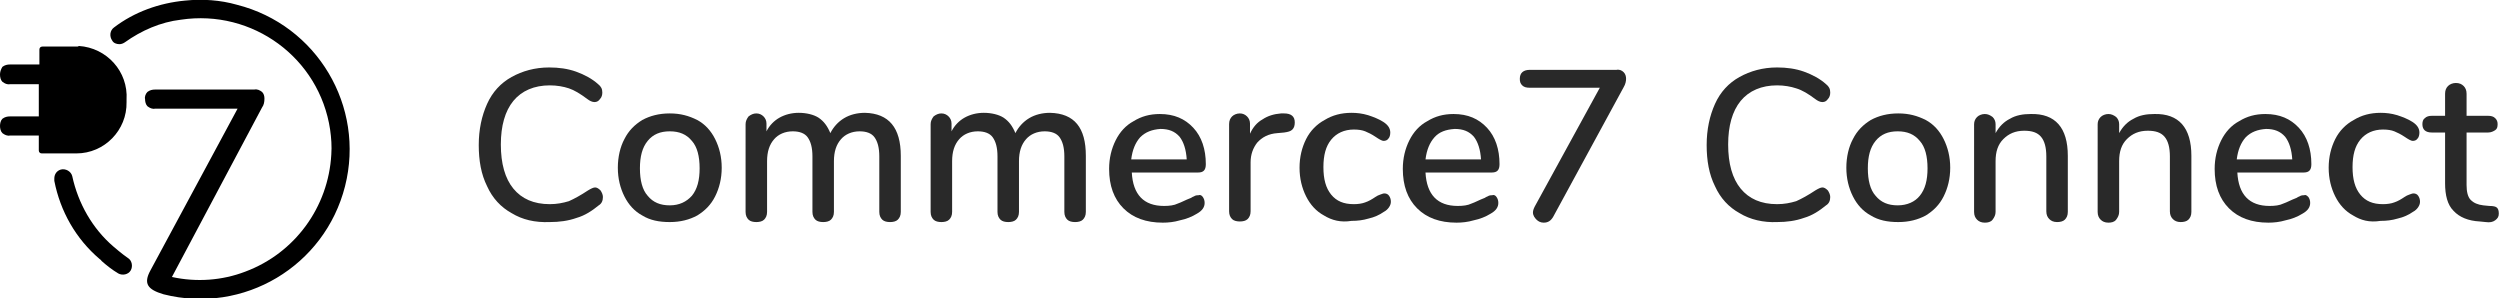
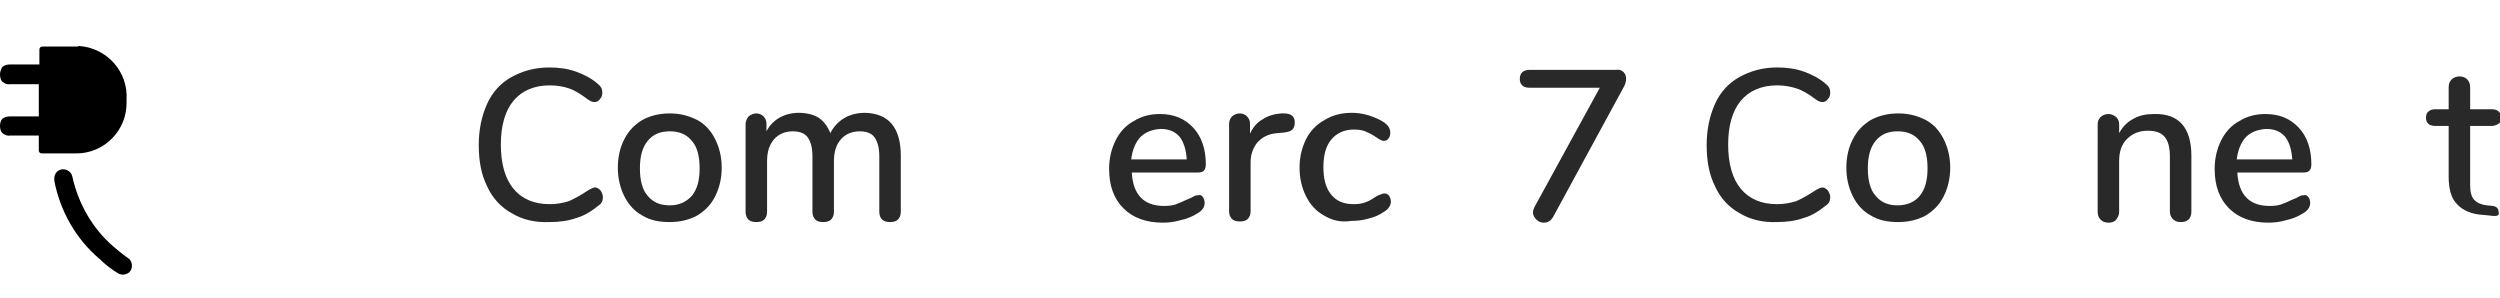
<svg xmlns="http://www.w3.org/2000/svg" xmlns:xlink="http://www.w3.org/1999/xlink" version="1.1" id="Layer_1" x="0px" y="0px" viewBox="0 0 418.8 50" style="enable-background:new 0 0 418.8 50;" xml:space="preserve">
  <style type="text/css">
	.st0{clip-path:url(#SVGID_00000016779255265382397540000012623739540336443058_);}
	.st1{enable-background:new    ;}
	.st2{fill:#292929;}
</style>
  <g id="Group_17345" transform="translate(0 0)">
    <g>
      <g>
        <defs>
          <rect id="SVGID_1_" width="58.6" height="50" />
        </defs>
        <clipPath id="SVGID_00000058561164830602565030000013917675628514198669_">
          <use xlink:href="#SVGID_1_" style="overflow:visible;" />
        </clipPath>
        <g id="Group_17344" transform="translate(0 0)" style="clip-path:url(#SVGID_00000058561164830602565030000013917675628514198669_);">
-           <path id="Path_15858" d="M31,0.1C26.7,0.5,22.5,2,19.1,4.6l0,0c-0.7,0.5-0.8,1.5-0.3,2.2C19,7.2,19.5,7.4,20,7.4      c0.3,0,0.6-0.1,0.9-0.3c2.8-2,6-3.4,9.4-3.8c12-1.8,23.2,6.4,25,18.4c0.2,1.4,0.3,2.8,0.2,4.2c-0.5,8.8-6.1,16.5-14.4,19.6      c-3.9,1.5-8.2,1.8-12.3,0.9L43.9,18c0.3-0.4,0.4-0.9,0.4-1.5c0-0.4-0.1-0.8-0.4-1.1c-0.4-0.3-0.8-0.5-1.3-0.4H26      c-0.5,0-0.9,0.1-1.3,0.4c-0.3,0.3-0.5,0.8-0.4,1.2c0,0.4,0.1,0.9,0.4,1.2c0.4,0.3,0.8,0.5,1.3,0.4h13.8L25.2,45.3      c0,0,1.6-2.9,0,0c-1.2,2.2-0.5,3.2,2.2,4c13.4,3.4,27-4.7,30.4-18.1s-4.7-27-18.1-30.4C36.9,0,33.9-0.2,31,0.1" />
          <path id="Path_15859" d="M19,41.3c-3.5-3-5.9-7.2-6.9-11.8c-0.2-0.8-1.1-1.3-1.9-1.1c-0.7,0.2-1.1,0.8-1.1,1.5      c0,0.1,0,0.2,0,0.4c1,5.1,3.6,9.7,7.6,13.1l0,0c0,0,0.3,0.2,0.3,0.3c0.9,0.8,1.8,1.5,2.8,2.1c0.7,0.4,1.7,0.2,2.1-0.5      s0.2-1.7-0.5-2.1l0,0l0,0C20.5,42.6,19,41.3,19,41.3L19,41.3z" />
          <path id="Path_15860" d="M12.9,7.8H7.1C6.8,7.8,6.6,8,6.6,8.3l0,0v2.5H1.7c-0.5,0-0.9,0.1-1.3,0.4C0.1,11.7,0,12.1,0,12.5      s0.1,0.9,0.4,1.2c0.4,0.3,0.8,0.5,1.3,0.4h4.8v5.4H1.7c-0.5,0-0.9,0.1-1.3,0.4C0.1,20.2,0,20.7,0,21.1s0.1,0.9,0.4,1.2      c0.4,0.3,0.8,0.5,1.3,0.4h4.8v2.5c0,0.3,0.2,0.5,0.5,0.5l0,0h5.8c4.7,0,8.5-3.9,8.4-8.6c0-0.1,0-0.3,0-0.4c0.3-4.7-3.3-8.7-8-9      C13.1,7.8,13,7.8,12.9,7.8" />
        </g>
      </g>
    </g>
  </g>
  <g class="st1">
    <path class="st2" d="M85.7,35.7c-1.8-1-3.2-2.5-4.1-4.5c-1-2-1.4-4.3-1.4-6.9c0-2.6,0.5-4.9,1.4-6.9s2.3-3.5,4.1-4.5   c1.8-1,3.9-1.6,6.3-1.6c1.6,0,3.1,0.2,4.5,0.7c1.4,0.5,2.7,1.2,3.7,2.1c0.5,0.4,0.7,0.8,0.7,1.4c0,0.4-0.1,0.8-0.4,1.1   c-0.2,0.3-0.5,0.5-0.9,0.5c-0.4,0-0.8-0.2-1.2-0.5c-1.2-0.9-2.2-1.5-3.1-1.8c-0.9-0.3-2-0.5-3.2-0.5c-2.6,0-4.7,0.9-6.1,2.6   s-2.1,4.2-2.1,7.3c0,3.2,0.7,5.7,2.1,7.4s3.4,2.6,6.1,2.6c1.2,0,2.2-0.2,3.2-0.5c0.9-0.4,2-1,3.2-1.8c0.5-0.3,0.9-0.5,1.2-0.5   c0.3,0,0.6,0.2,0.9,0.5c0.2,0.3,0.4,0.7,0.4,1.1c0,0.6-0.2,1.1-0.7,1.4c-1.1,0.9-2.3,1.7-3.7,2.1c-1.4,0.5-2.9,0.7-4.5,0.7   C89.6,37.3,87.5,36.8,85.7,35.7z" />
    <path class="st2" d="M107.6,36.1c-1.3-0.7-2.3-1.8-3-3.2c-0.7-1.4-1.1-3-1.1-4.8c0-1.8,0.4-3.5,1.1-4.8c0.7-1.4,1.7-2.4,3-3.2   c1.3-0.7,2.8-1.1,4.6-1.1s3.2,0.4,4.6,1.1c1.3,0.7,2.3,1.8,3,3.2c0.7,1.4,1.1,3,1.1,4.8c0,1.8-0.4,3.4-1.1,4.8   c-0.7,1.4-1.7,2.4-3,3.2c-1.3,0.7-2.8,1.1-4.6,1.1S108.9,36.9,107.6,36.1z M115.9,32.8c0.9-1.1,1.3-2.6,1.3-4.6   c0-2-0.4-3.6-1.3-4.6c-0.9-1.1-2.1-1.6-3.7-1.6s-2.8,0.5-3.7,1.6c-0.9,1.1-1.3,2.6-1.3,4.6c0,2,0.4,3.6,1.3,4.6   c0.9,1.1,2.1,1.6,3.7,1.6S115,33.8,115.9,32.8z" />
    <path class="st2" d="M150.9,26.1v9.4c0,0.6-0.2,1-0.5,1.3c-0.3,0.3-0.8,0.4-1.3,0.4c-0.5,0-1-0.1-1.3-0.4c-0.3-0.3-0.5-0.7-0.5-1.3   v-9.3c0-1.5-0.3-2.5-0.8-3.2s-1.4-1-2.5-1c-1.3,0-2.4,0.5-3.1,1.3c-0.8,0.9-1.2,2.1-1.2,3.7v8.5c0,0.6-0.2,1-0.5,1.3   s-0.8,0.4-1.3,0.4c-0.5,0-1-0.1-1.3-0.4c-0.3-0.3-0.5-0.7-0.5-1.3v-9.3c0-1.5-0.3-2.5-0.8-3.2c-0.5-0.7-1.4-1-2.5-1   c-1.3,0-2.4,0.5-3.1,1.3c-0.8,0.9-1.2,2.1-1.2,3.7v8.5c0,0.6-0.2,1-0.5,1.3c-0.3,0.3-0.8,0.4-1.3,0.4c-0.5,0-1-0.1-1.3-0.4   c-0.3-0.3-0.5-0.7-0.5-1.3V20.8c0-0.5,0.2-0.9,0.5-1.3c0.4-0.3,0.8-0.5,1.3-0.5s0.9,0.2,1.2,0.5c0.3,0.3,0.5,0.7,0.5,1.2v1.3   c0.5-1,1.3-1.8,2.2-2.3c0.9-0.5,2-0.8,3.2-0.8c1.3,0,2.5,0.3,3.3,0.8c0.9,0.6,1.5,1.4,2,2.6c0.5-1,1.3-1.9,2.3-2.5   c1-0.6,2.2-0.9,3.5-0.9C148.9,19,150.9,21.4,150.9,26.1z" />
-     <path class="st2" d="M181.9,26.1v9.4c0,0.6-0.2,1-0.5,1.3c-0.3,0.3-0.8,0.4-1.3,0.4c-0.5,0-1-0.1-1.3-0.4c-0.3-0.3-0.5-0.7-0.5-1.3   v-9.3c0-1.5-0.3-2.5-0.8-3.2s-1.4-1-2.5-1c-1.3,0-2.4,0.5-3.1,1.3c-0.8,0.9-1.2,2.1-1.2,3.7v8.5c0,0.6-0.2,1-0.5,1.3   s-0.8,0.4-1.3,0.4c-0.5,0-1-0.1-1.3-0.4c-0.3-0.3-0.5-0.7-0.5-1.3v-9.3c0-1.5-0.3-2.5-0.8-3.2c-0.5-0.7-1.4-1-2.5-1   c-1.3,0-2.4,0.5-3.1,1.3c-0.8,0.9-1.2,2.1-1.2,3.7v8.5c0,0.6-0.2,1-0.5,1.3c-0.3,0.3-0.8,0.4-1.3,0.4c-0.5,0-1-0.1-1.3-0.4   c-0.3-0.3-0.5-0.7-0.5-1.3V20.8c0-0.5,0.2-0.9,0.5-1.3c0.4-0.3,0.8-0.5,1.3-0.5s0.9,0.2,1.2,0.5c0.3,0.3,0.5,0.7,0.5,1.2v1.3   c0.5-1,1.3-1.8,2.2-2.3c0.9-0.5,2-0.8,3.2-0.8c1.3,0,2.5,0.3,3.3,0.8c0.9,0.6,1.5,1.4,2,2.6c0.5-1,1.3-1.9,2.3-2.5   c1-0.6,2.2-0.9,3.5-0.9C180,19,181.9,21.4,181.9,26.1z" />
    <path class="st2" d="M201.5,33c0.2,0.3,0.3,0.6,0.3,1c0,0.7-0.4,1.3-1.3,1.8c-0.8,0.5-1.8,0.9-2.8,1.1c-1,0.3-2,0.4-2.9,0.4   c-2.8,0-5-0.8-6.6-2.4s-2.4-3.8-2.4-6.6c0-1.8,0.4-3.4,1.1-4.8c0.7-1.4,1.7-2.5,3-3.2c1.3-0.8,2.7-1.2,4.4-1.2   c2.4,0,4.2,0.8,5.6,2.3c1.4,1.5,2.1,3.6,2.1,6.1c0,1-0.4,1.4-1.3,1.4h-11.1c0.2,3.7,2,5.6,5.4,5.6c0.9,0,1.7-0.1,2.3-0.4   c0.6-0.2,1.3-0.6,2.1-0.9c0.1,0,0.3-0.2,0.6-0.3c0.3-0.2,0.6-0.2,0.8-0.2C201,32.6,201.3,32.7,201.5,33z M191,23   c-0.8,0.9-1.3,2.1-1.5,3.7h9.3c-0.1-1.6-0.5-2.9-1.2-3.8c-0.8-0.9-1.8-1.3-3.2-1.3C193,21.7,191.9,22.1,191,23z" />
    <path class="st2" d="M216.9,20.5c0,0.5-0.1,0.9-0.4,1.2s-0.7,0.4-1.4,0.5l-1.1,0.1c-1.5,0.1-2.6,0.7-3.4,1.6   c-0.7,0.9-1.1,2-1.1,3.3v8.2c0,0.6-0.2,1-0.5,1.3c-0.3,0.3-0.8,0.4-1.3,0.4c-0.5,0-1-0.1-1.3-0.4c-0.3-0.3-0.5-0.7-0.5-1.3V20.8   c0-0.6,0.2-1,0.5-1.3c0.3-0.3,0.8-0.5,1.3-0.5c0.5,0,0.9,0.2,1.2,0.5s0.5,0.7,0.5,1.2v1.7c0.5-1.1,1.2-1.9,2.1-2.4   c0.9-0.6,1.9-0.9,3.1-1l0.5,0C216.3,19,216.9,19.5,216.9,20.5z" />
    <path class="st2" d="M221.8,36.1c-1.3-0.7-2.3-1.8-3-3.2s-1.1-3-1.1-4.8c0-1.8,0.4-3.4,1.1-4.8c0.7-1.4,1.8-2.5,3.1-3.2   c1.3-0.8,2.8-1.2,4.5-1.2c0.9,0,1.8,0.1,2.8,0.4c0.9,0.3,1.7,0.6,2.5,1.1c0.8,0.5,1.2,1.1,1.2,1.8c0,0.4-0.1,0.8-0.3,1   c-0.2,0.3-0.5,0.4-0.8,0.4c-0.2,0-0.4-0.1-0.6-0.2c-0.2-0.1-0.5-0.3-0.8-0.5c-0.6-0.4-1.2-0.7-1.7-0.9c-0.5-0.2-1.1-0.3-1.9-0.3   c-1.6,0-2.9,0.6-3.8,1.7c-0.9,1.1-1.3,2.6-1.3,4.6c0,2,0.4,3.5,1.3,4.6c0.9,1.1,2.1,1.6,3.8,1.6c0.7,0,1.4-0.1,1.9-0.3   c0.6-0.2,1.1-0.5,1.7-0.9c0.3-0.2,0.5-0.3,0.8-0.4s0.5-0.2,0.7-0.2c0.3,0,0.6,0.1,0.8,0.4c0.2,0.3,0.3,0.6,0.3,1   c0,0.3-0.1,0.6-0.3,0.9c-0.2,0.3-0.5,0.6-0.9,0.8c-0.7,0.5-1.6,0.9-2.5,1.1c-1,0.3-1.9,0.4-2.9,0.4   C224.6,37.3,223.1,36.9,221.8,36.1z" />
-     <path class="st2" d="M250.7,33c0.2,0.3,0.3,0.6,0.3,1c0,0.7-0.4,1.3-1.3,1.8c-0.8,0.5-1.8,0.9-2.8,1.1c-1,0.3-2,0.4-2.9,0.4   c-2.8,0-5-0.8-6.6-2.4s-2.4-3.8-2.4-6.6c0-1.8,0.4-3.4,1.1-4.8c0.7-1.4,1.7-2.5,3-3.2c1.3-0.8,2.7-1.2,4.4-1.2   c2.4,0,4.2,0.8,5.6,2.3c1.4,1.5,2.1,3.6,2.1,6.1c0,1-0.4,1.4-1.3,1.4h-11.1c0.2,3.7,2,5.6,5.4,5.6c0.9,0,1.7-0.1,2.3-0.4   c0.6-0.2,1.3-0.6,2.1-0.9c0.1,0,0.3-0.2,0.6-0.3c0.3-0.2,0.6-0.2,0.8-0.2C250.2,32.6,250.5,32.7,250.7,33z M240.3,23   c-0.8,0.9-1.3,2.1-1.5,3.7h9.3c-0.1-1.6-0.5-2.9-1.2-3.8c-0.8-0.9-1.8-1.3-3.2-1.3C242.2,21.7,241.1,22.1,240.3,23z" />
    <path class="st2" d="M272,12.1c0.3,0.3,0.4,0.7,0.4,1.1c0,0.4-0.1,0.9-0.4,1.4l-11.8,21.7c-0.4,0.7-0.9,1-1.6,1   c-0.5,0-0.9-0.2-1.2-0.5s-0.6-0.7-0.6-1.2c0-0.3,0.1-0.6,0.3-1L268,14.7h-11.7c-0.6,0-1-0.1-1.3-0.4c-0.3-0.3-0.4-0.6-0.4-1.1   c0-1,0.6-1.5,1.7-1.5h14.5C271.3,11.6,271.7,11.8,272,12.1z" />
    <path class="st2" d="M291.4,35.7c-1.8-1-3.2-2.5-4.1-4.5c-1-2-1.4-4.3-1.4-6.9c0-2.6,0.5-4.9,1.4-6.9s2.3-3.5,4.1-4.5   c1.8-1,3.9-1.6,6.3-1.6c1.6,0,3.1,0.2,4.5,0.7s2.7,1.2,3.7,2.1c0.5,0.4,0.7,0.8,0.7,1.4c0,0.4-0.1,0.8-0.4,1.1   c-0.2,0.3-0.5,0.5-0.9,0.5c-0.4,0-0.8-0.2-1.2-0.5c-1.2-0.9-2.2-1.5-3.2-1.8c-0.9-0.3-2-0.5-3.2-0.5c-2.6,0-4.7,0.9-6.1,2.6   s-2.1,4.2-2.1,7.3c0,3.2,0.7,5.7,2.1,7.4s3.4,2.6,6.1,2.6c1.2,0,2.2-0.2,3.2-0.5c0.9-0.4,2-1,3.2-1.8c0.5-0.3,0.9-0.5,1.2-0.5   c0.3,0,0.6,0.2,0.9,0.5c0.2,0.3,0.4,0.7,0.4,1.1c0,0.6-0.2,1.1-0.7,1.4c-1.1,0.9-2.3,1.7-3.7,2.1c-1.4,0.5-2.9,0.7-4.5,0.7   C295.4,37.3,293.2,36.8,291.4,35.7z" />
    <path class="st2" d="M313.4,36.1c-1.3-0.7-2.3-1.8-3-3.2s-1.1-3-1.1-4.8c0-1.8,0.4-3.5,1.1-4.8c0.7-1.4,1.7-2.4,3-3.2   c1.3-0.7,2.8-1.1,4.6-1.1s3.2,0.4,4.6,1.1c1.3,0.7,2.3,1.8,3,3.2c0.7,1.4,1.1,3,1.1,4.8c0,1.8-0.4,3.4-1.1,4.8   c-0.7,1.4-1.7,2.4-3,3.2c-1.3,0.7-2.8,1.1-4.6,1.1S314.7,36.9,313.4,36.1z M321.6,32.8c0.9-1.1,1.3-2.6,1.3-4.6   c0-2-0.4-3.6-1.3-4.6c-0.9-1.1-2.1-1.6-3.7-1.6s-2.8,0.5-3.7,1.6c-0.9,1.1-1.3,2.6-1.3,4.6c0,2,0.4,3.6,1.3,4.6   c0.9,1.1,2.1,1.6,3.7,1.6S320.8,33.8,321.6,32.8z" />
-     <path class="st2" d="M346.4,26.1v9.4c0,0.6-0.2,1-0.5,1.3s-0.8,0.4-1.3,0.4c-0.6,0-1-0.2-1.3-0.5c-0.3-0.3-0.5-0.7-0.5-1.3v-9.2   c0-1.5-0.3-2.6-0.9-3.3s-1.5-1-2.8-1c-1.5,0-2.6,0.5-3.5,1.4c-0.9,0.9-1.3,2.1-1.3,3.7v8.5c0,0.5-0.2,0.9-0.5,1.3s-0.8,0.5-1.3,0.5   c-0.6,0-1-0.2-1.3-0.5c-0.3-0.3-0.5-0.7-0.5-1.3V20.8c0-0.5,0.2-0.9,0.5-1.2c0.3-0.3,0.8-0.5,1.3-0.5c0.5,0,0.9,0.2,1.3,0.5   c0.3,0.3,0.5,0.7,0.5,1.2v1.5c0.6-1.1,1.4-1.9,2.4-2.4c1-0.6,2.2-0.8,3.5-0.8C344.3,19,346.4,21.4,346.4,26.1z" />
    <path class="st2" d="M367.1,26.1v9.4c0,0.6-0.2,1-0.5,1.3s-0.8,0.4-1.3,0.4c-0.6,0-1-0.2-1.3-0.5c-0.3-0.3-0.5-0.7-0.5-1.3v-9.2   c0-1.5-0.3-2.6-0.9-3.3s-1.5-1-2.8-1c-1.5,0-2.6,0.5-3.5,1.4c-0.9,0.9-1.3,2.1-1.3,3.7v8.5c0,0.5-0.2,0.9-0.5,1.3s-0.8,0.5-1.3,0.5   c-0.6,0-1-0.2-1.3-0.5c-0.3-0.3-0.5-0.7-0.5-1.3V20.8c0-0.5,0.2-0.9,0.5-1.2c0.3-0.3,0.8-0.5,1.3-0.5c0.5,0,0.9,0.2,1.3,0.5   c0.3,0.3,0.5,0.7,0.5,1.2v1.5c0.6-1.1,1.4-1.9,2.4-2.4c1-0.6,2.2-0.8,3.5-0.8C365,19,367.1,21.4,367.1,26.1z" />
    <path class="st2" d="M386.7,33c0.2,0.3,0.3,0.6,0.3,1c0,0.7-0.4,1.3-1.3,1.8c-0.8,0.5-1.8,0.9-2.8,1.1c-1,0.3-2,0.4-2.9,0.4   c-2.8,0-5-0.8-6.6-2.4c-1.6-1.6-2.4-3.8-2.4-6.6c0-1.8,0.4-3.4,1.1-4.8c0.7-1.4,1.7-2.5,3-3.2c1.3-0.8,2.7-1.2,4.4-1.2   c2.4,0,4.2,0.8,5.6,2.3c1.4,1.5,2.1,3.6,2.1,6.1c0,1-0.4,1.4-1.3,1.4h-11.1c0.2,3.7,2,5.6,5.4,5.6c0.9,0,1.7-0.1,2.3-0.4   c0.6-0.2,1.3-0.6,2.1-0.9c0.1,0,0.3-0.2,0.6-0.3c0.3-0.2,0.6-0.2,0.8-0.2C386.2,32.6,386.4,32.7,386.7,33z M376.2,23   c-0.8,0.9-1.3,2.1-1.5,3.7h9.3c-0.1-1.6-0.5-2.9-1.2-3.8c-0.8-0.9-1.8-1.3-3.2-1.3C378.2,21.7,377.1,22.1,376.2,23z" />
-     <path class="st2" d="M394.2,36.1c-1.3-0.7-2.3-1.8-3-3.2c-0.7-1.4-1.1-3-1.1-4.8c0-1.8,0.4-3.4,1.1-4.8c0.7-1.4,1.8-2.5,3.1-3.2   c1.3-0.8,2.8-1.2,4.5-1.2c0.9,0,1.8,0.1,2.8,0.4c0.9,0.3,1.7,0.6,2.5,1.1c0.8,0.5,1.2,1.1,1.2,1.8c0,0.4-0.1,0.8-0.3,1   c-0.2,0.3-0.5,0.4-0.8,0.4c-0.2,0-0.4-0.1-0.6-0.2c-0.2-0.1-0.5-0.3-0.8-0.5c-0.6-0.4-1.2-0.7-1.7-0.9c-0.5-0.2-1.1-0.3-1.9-0.3   c-1.6,0-2.9,0.6-3.8,1.7c-0.9,1.1-1.3,2.6-1.3,4.6c0,2,0.4,3.5,1.3,4.6c0.9,1.1,2.1,1.6,3.8,1.6c0.7,0,1.4-0.1,1.9-0.3   c0.6-0.2,1.1-0.5,1.7-0.9c0.3-0.2,0.5-0.3,0.8-0.4c0.3-0.1,0.5-0.2,0.7-0.2c0.3,0,0.6,0.1,0.8,0.4c0.2,0.3,0.3,0.6,0.3,1   c0,0.3-0.1,0.6-0.3,0.9c-0.2,0.3-0.5,0.6-0.9,0.8c-0.7,0.5-1.6,0.9-2.5,1.1c-1,0.3-1.9,0.4-2.9,0.4   C396.9,37.3,395.5,36.9,394.2,36.1z" />
-     <path class="st2" d="M418.3,34.8c0.2,0.2,0.3,0.5,0.3,1c0,0.5-0.2,0.8-0.6,1.1s-0.9,0.4-1.6,0.3l-1-0.1c-1.9-0.1-3.4-0.7-4.4-1.8   c-1-1-1.4-2.6-1.4-4.6v-8.5h-2.2c-1.1,0-1.6-0.5-1.6-1.4c0-0.4,0.1-0.8,0.4-1c0.3-0.3,0.7-0.4,1.2-0.4h2.2v-3.7   c0-0.6,0.2-1,0.5-1.3c0.3-0.3,0.8-0.5,1.3-0.5c0.6,0,1,0.2,1.3,0.5c0.3,0.3,0.5,0.7,0.5,1.3v3.7h3.6c0.5,0,0.9,0.1,1.2,0.4   c0.3,0.3,0.4,0.6,0.4,1c0,0.5-0.1,0.8-0.4,1c-0.3,0.2-0.7,0.4-1.2,0.4h-3.6V31c0,1.1,0.2,2,0.7,2.5c0.5,0.5,1.2,0.8,2.1,0.9l1,0.1   C417.7,34.5,418.1,34.6,418.3,34.8z" />
+     <path class="st2" d="M418.3,34.8c0.2,0.2,0.3,0.5,0.3,1s-0.9,0.4-1.6,0.3l-1-0.1c-1.9-0.1-3.4-0.7-4.4-1.8   c-1-1-1.4-2.6-1.4-4.6v-8.5h-2.2c-1.1,0-1.6-0.5-1.6-1.4c0-0.4,0.1-0.8,0.4-1c0.3-0.3,0.7-0.4,1.2-0.4h2.2v-3.7   c0-0.6,0.2-1,0.5-1.3c0.3-0.3,0.8-0.5,1.3-0.5c0.6,0,1,0.2,1.3,0.5c0.3,0.3,0.5,0.7,0.5,1.3v3.7h3.6c0.5,0,0.9,0.1,1.2,0.4   c0.3,0.3,0.4,0.6,0.4,1c0,0.5-0.1,0.8-0.4,1c-0.3,0.2-0.7,0.4-1.2,0.4h-3.6V31c0,1.1,0.2,2,0.7,2.5c0.5,0.5,1.2,0.8,2.1,0.9l1,0.1   C417.7,34.5,418.1,34.6,418.3,34.8z" />
  </g>
</svg>